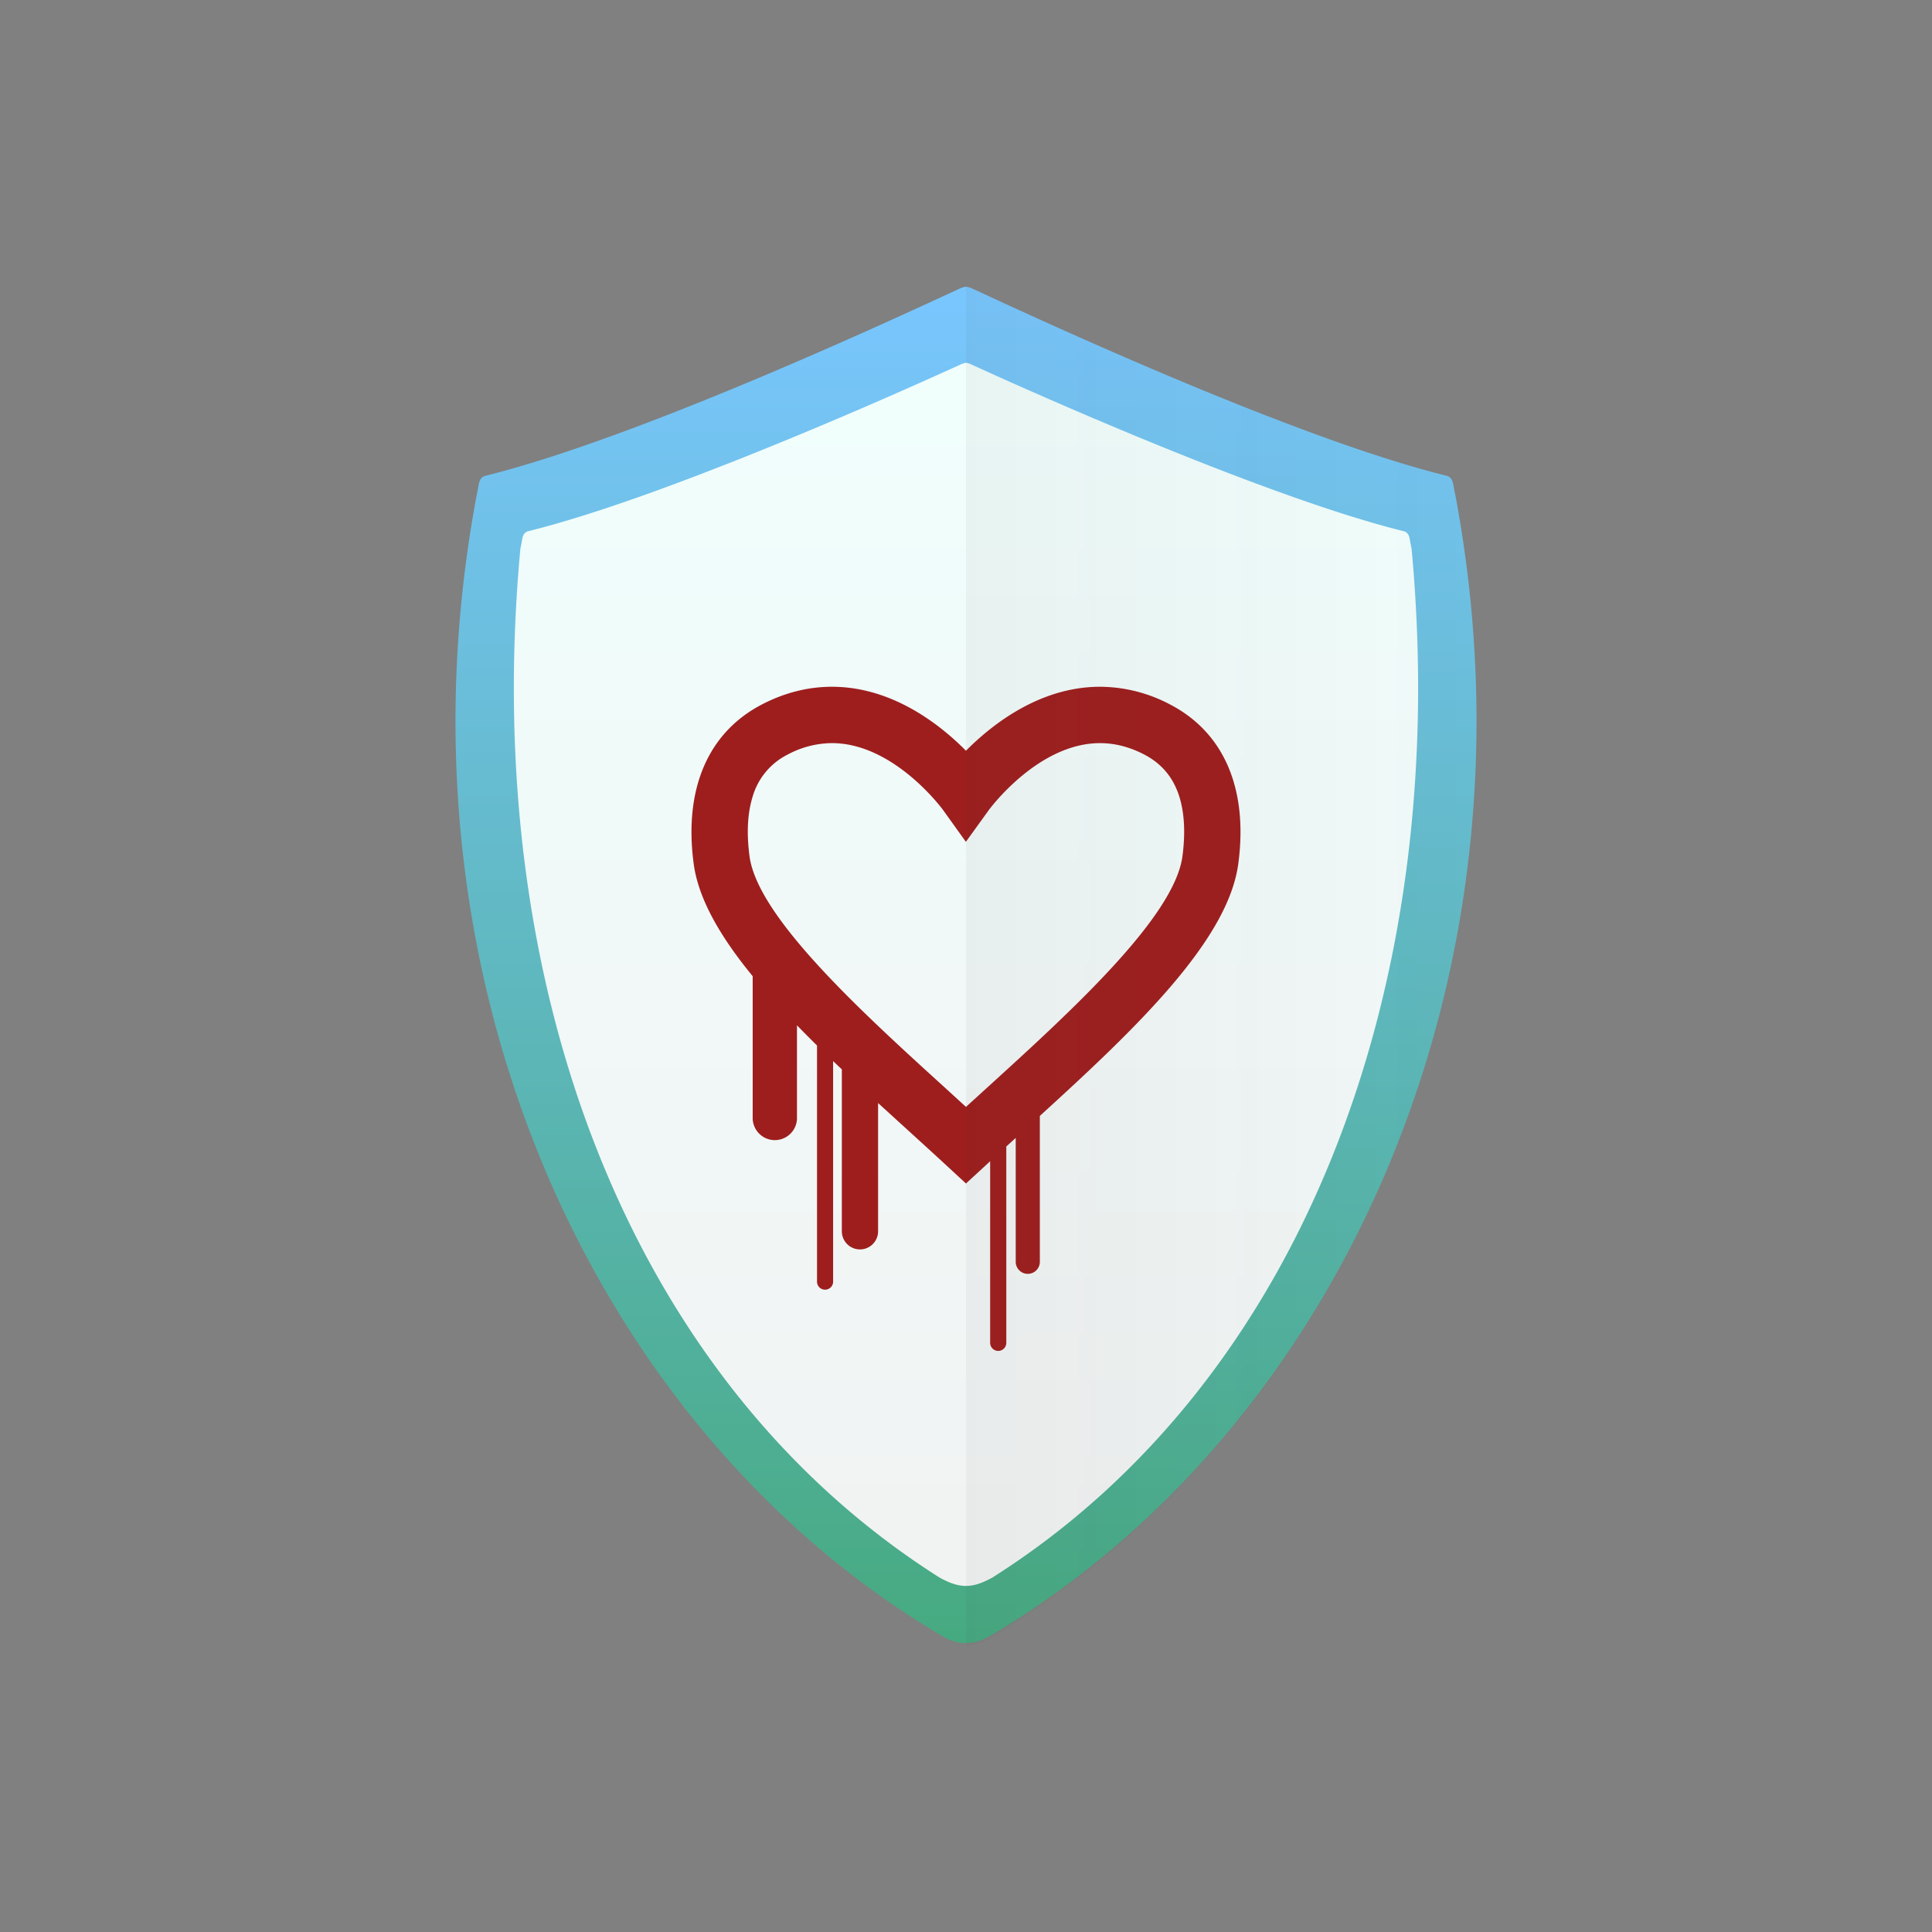
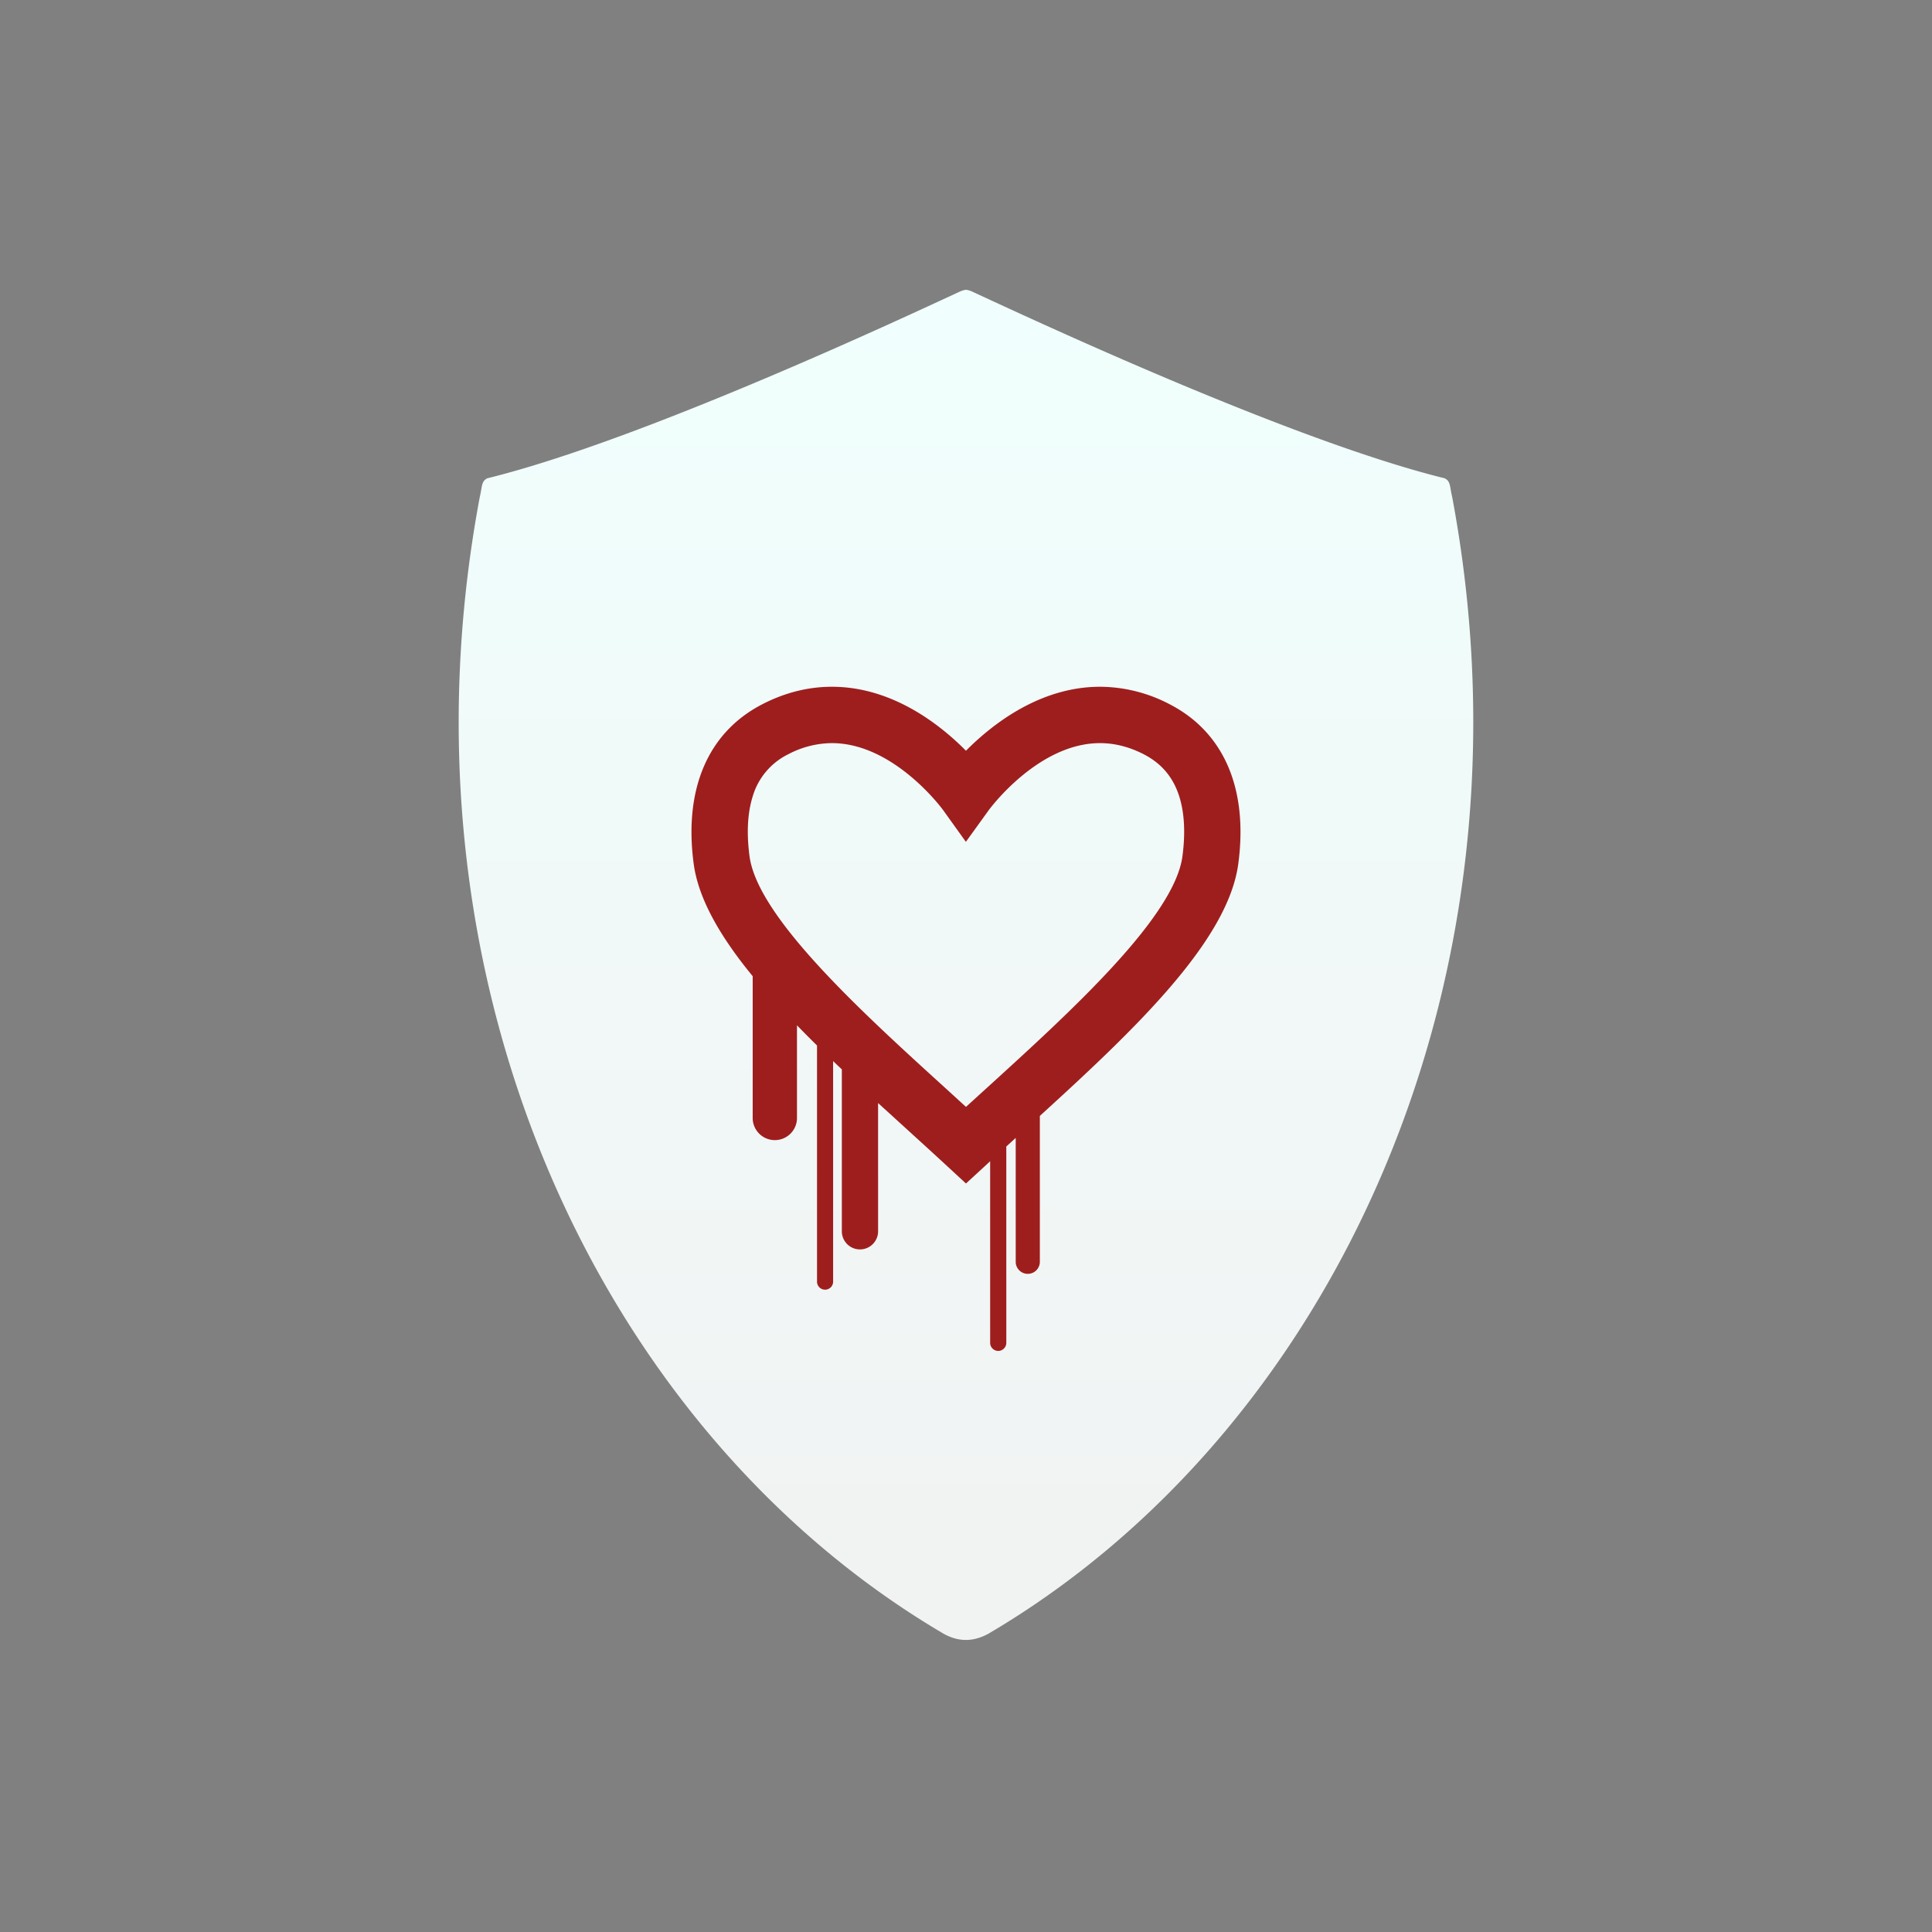
<svg xmlns="http://www.w3.org/2000/svg" preserveAspectRatio="xMinYMid" viewBox="0 0 64 64">
  <rect x="0" y="0" width="64" height="64" fill="#808080" stroke="none" />
  <linearGradient id="a" gradientUnits="userSpaceOnUse" x1="427.721" y1="1283.105" x2="427.721" y2="1238.382" gradientTransform="translate(-395.72 -1228.78)">
    <stop offset="0" stop-color="#f1f2f2" />
    <stop offset="1" stop-color="#f0fffd" />
  </linearGradient>
  <path fill="url(#a)" d="M32.745 54.117c-.498.273-.983.283-1.491 0-11.402-6.709-18.361-21.626-15.362-37.646.087-.372.048-.522.25-.627 5.21-1.28 14.169-5.502 15.647-6.181a.726.726 0 01.192-.061h.039a.695.695 0 01.191.061c1.477.678 10.438 4.901 15.646 6.181.201.104.162.255.25.627 2.998 16.02-3.959 30.937-15.362 37.646z" />
  <linearGradient id="b" gradientUnits="userSpaceOnUse" x1="427.721" y1="1283.209" x2="427.721" y2="1238.279" gradientTransform="translate(-395.72 -1228.78)">
    <stop offset="0" stop-color="#46aa80" />
    <stop offset="1" stop-color="#79c6ff" />
  </linearGradient>
-   <path fill="url(#b)" d="M46.76 18.171c-.078-.335-.044-.472-.227-.566-4.709-1.155-12.993-4.907-14.328-5.519a.935.935 0 00-.179-.066.183.183 0 00-.056.002 1.054 1.054 0 00-.176.064c-1.336.611-9.619 4.364-14.329 5.519-.183.094-.147.23-.226.566-1.346 14.47 3.602 27.577 13.887 34.089.669.368 1.077.368 1.746 0 10.285-6.512 15.233-19.619 13.888-34.089zM32.75 54.219c-.501.276-.989.286-1.5 0-11.475-6.74-18.477-21.726-15.459-37.819.087-.373.048-.525.251-.63 5.243-1.286 14.259-5.528 15.746-6.208a.706.706 0 01.193-.062h.04a.677.677 0 01.192.062c1.486.681 10.502 4.923 15.745 6.208.203.105.164.257.252.63 3.017 16.093-3.985 31.079-15.46 37.819z" />
  <path fill="#9E1E1E" d="M38.738 23.325a4.998 4.998 0 00-2.298-.575c-1.982 0-3.562 1.233-4.441 2.119-.877-.886-2.457-2.119-4.44-2.119-.783 0-1.555.193-2.298.575-1.803.925-2.613 2.804-2.282 5.287.157 1.178.896 2.435 1.955 3.726v4.723a.734.734 0 001.467 0v-3.096c.215.222.437.445.664.669v7.805a.267.267 0 10.533 0V35.15c.096.092.192.184.289.274v5.364a.6.6 0 001.201 0V36.54l.984.896c.451.411.876.798 1.295 1.185l.632.584.635-.584.166-.155v6.018c0 .146.12.267.268.267.146 0 .267-.12.267-.267v-6.505l.312-.284v4.123a.4.4 0 00.799 0v-4.852c3.141-2.861 6.234-5.793 6.574-8.354.332-2.484-.478-4.362-2.282-5.287zm.432 5.04c-.271 2.025-3.723 5.166-6.497 7.689l-.674.613-.671-.613c-2.775-2.522-6.228-5.664-6.499-7.689-.101-.764-.067-1.428.102-1.972a2.27 2.27 0 011.182-1.408 3.145 3.145 0 011.445-.368c2.059 0 3.666 2.193 3.681 2.214l.757 1.056.761-1.054c.017-.022 1.624-2.216 3.683-2.216.483 0 .97.123 1.446.368.595.306.981.767 1.182 1.408.169.545.203 1.208.102 1.972z" />
  <linearGradient id="c" gradientUnits="userSpaceOnUse" x1="427.721" y1="1260.779" x2="444.621" y2="1260.779" gradientTransform="translate(-395.72 -1228.78)">
    <stop offset="0" stop-color="#414042" stop-opacity=".05" />
    <stop offset="1" stop-color="#414042" stop-opacity="0" />
  </linearGradient>
-   <path fill="url(#c)" d="M32.02 9.5H32l.003 45c.249-.001.496-.072.747-.211 11.467-6.75 18.465-21.76 15.449-37.878-.088-.374-.049-.525-.252-.631-5.239-1.288-14.25-5.536-15.735-6.218a.754.754 0 00-.192-.062" />
</svg>